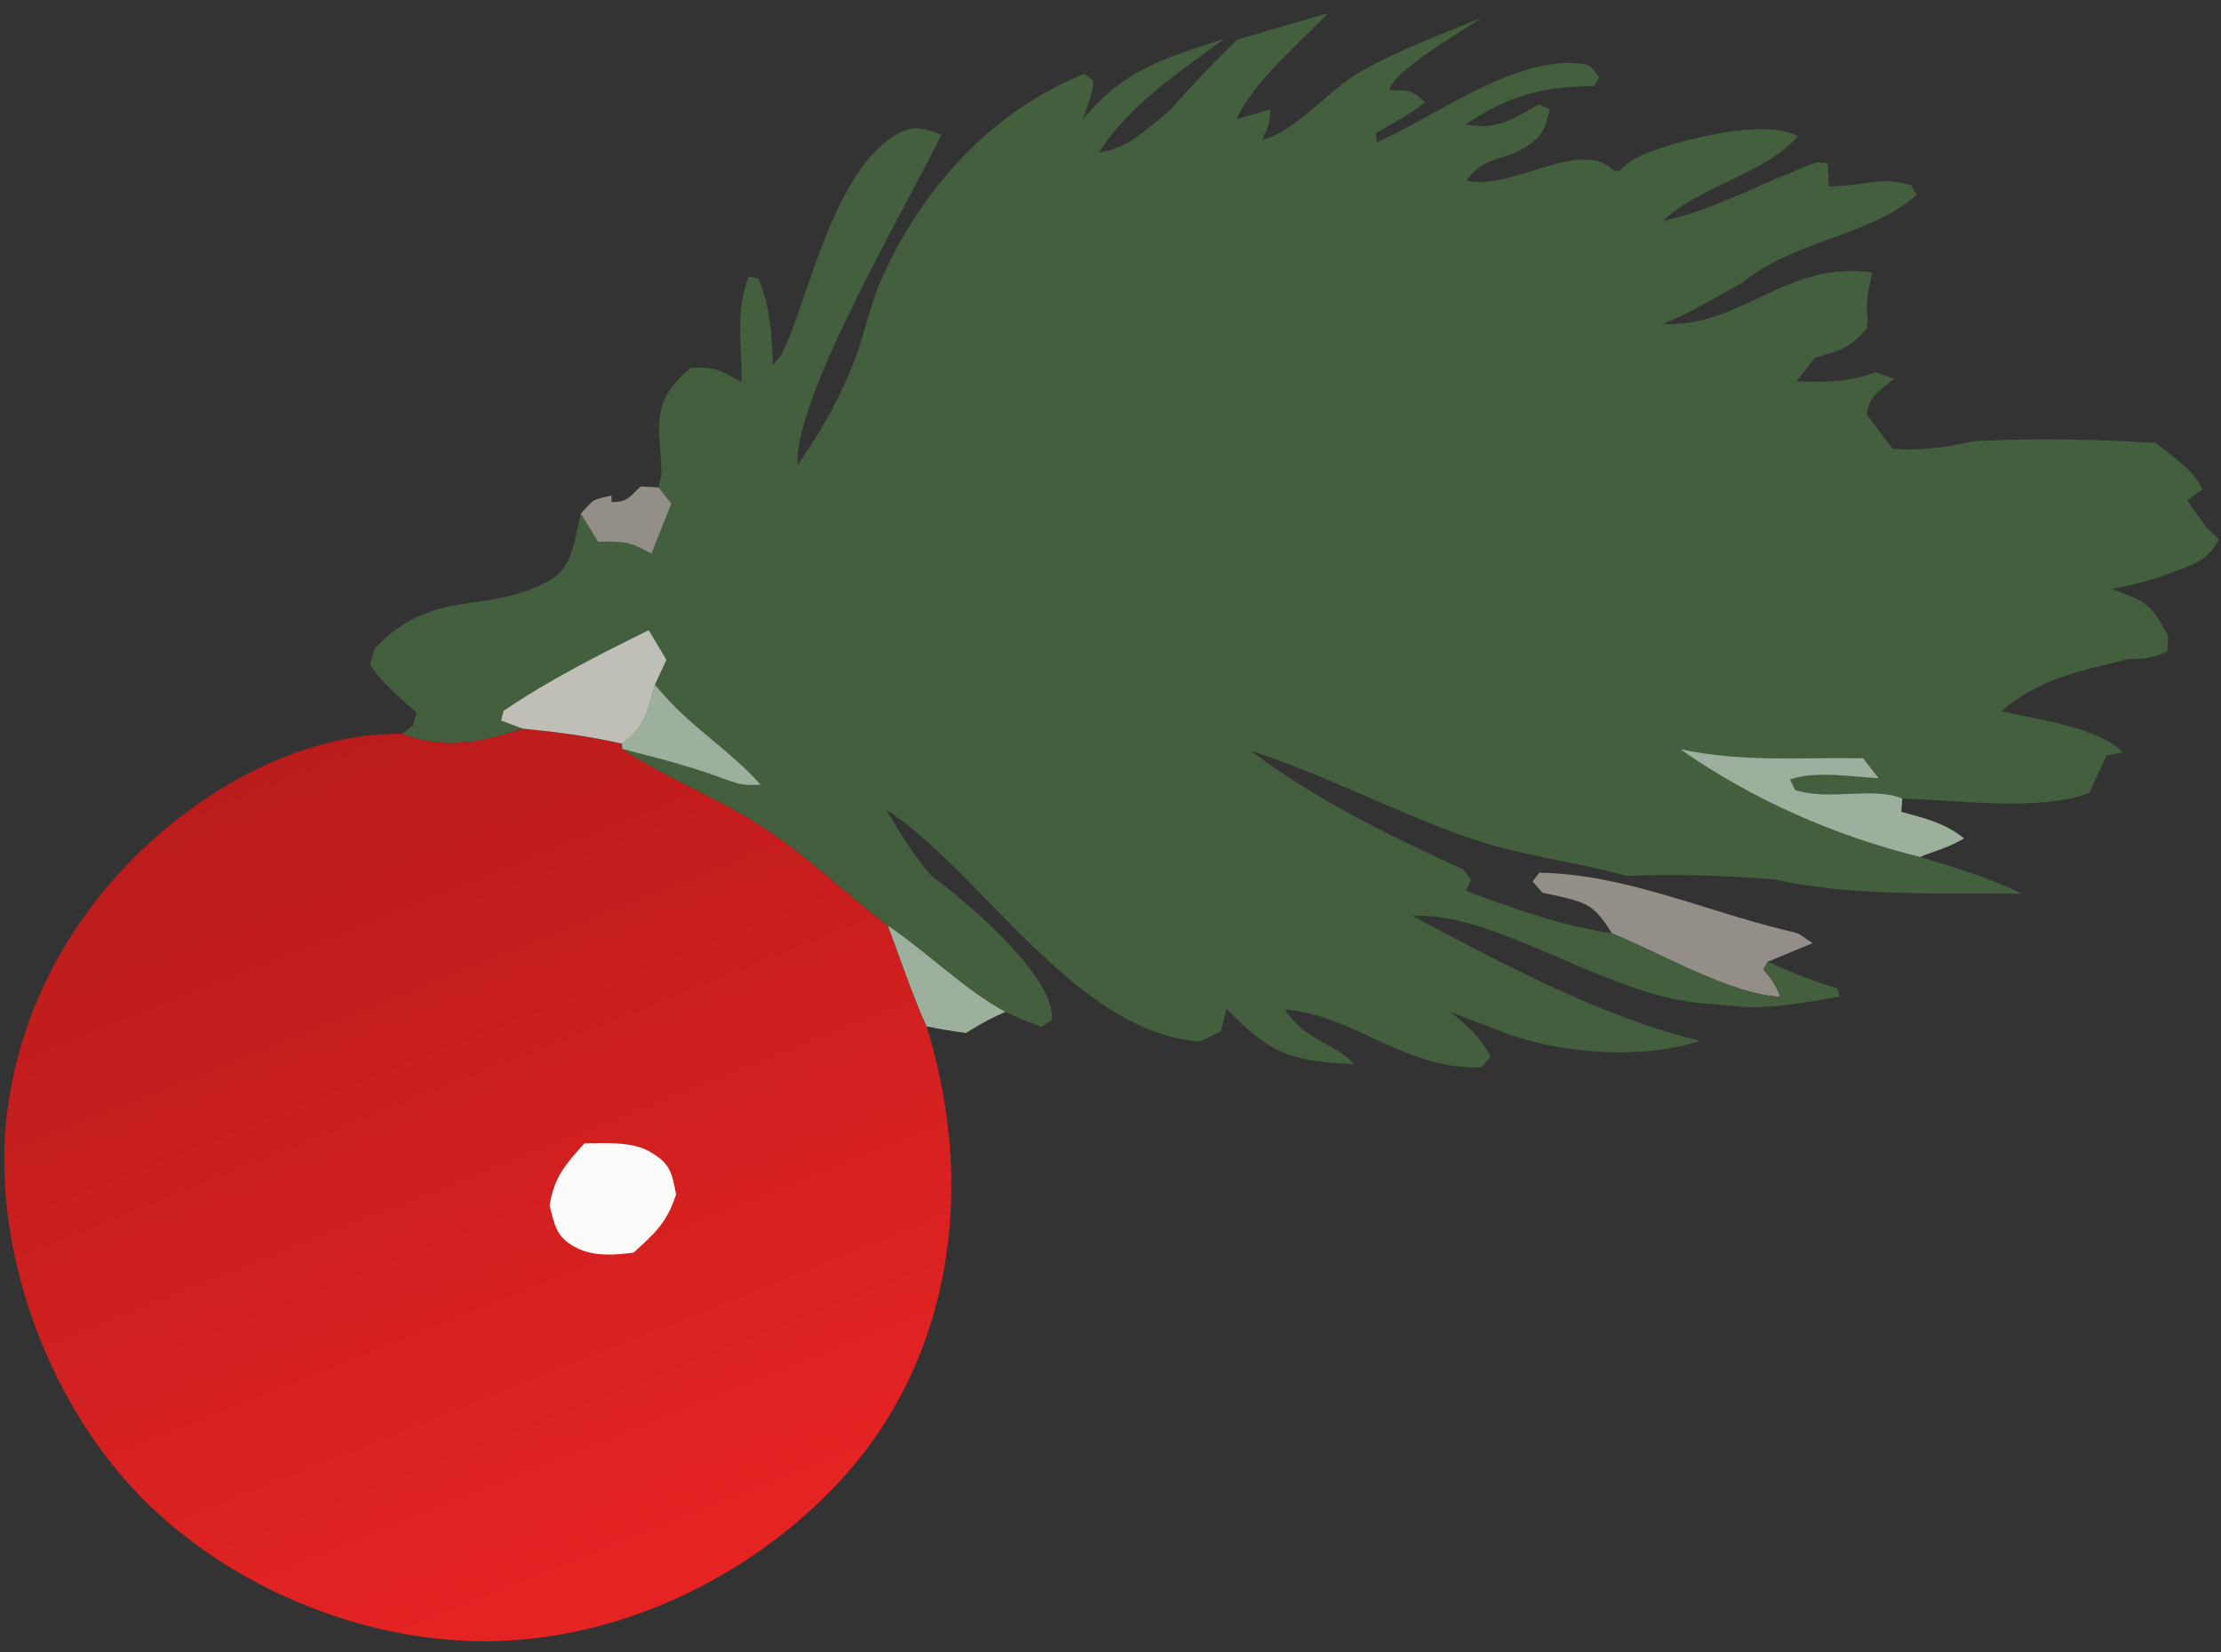
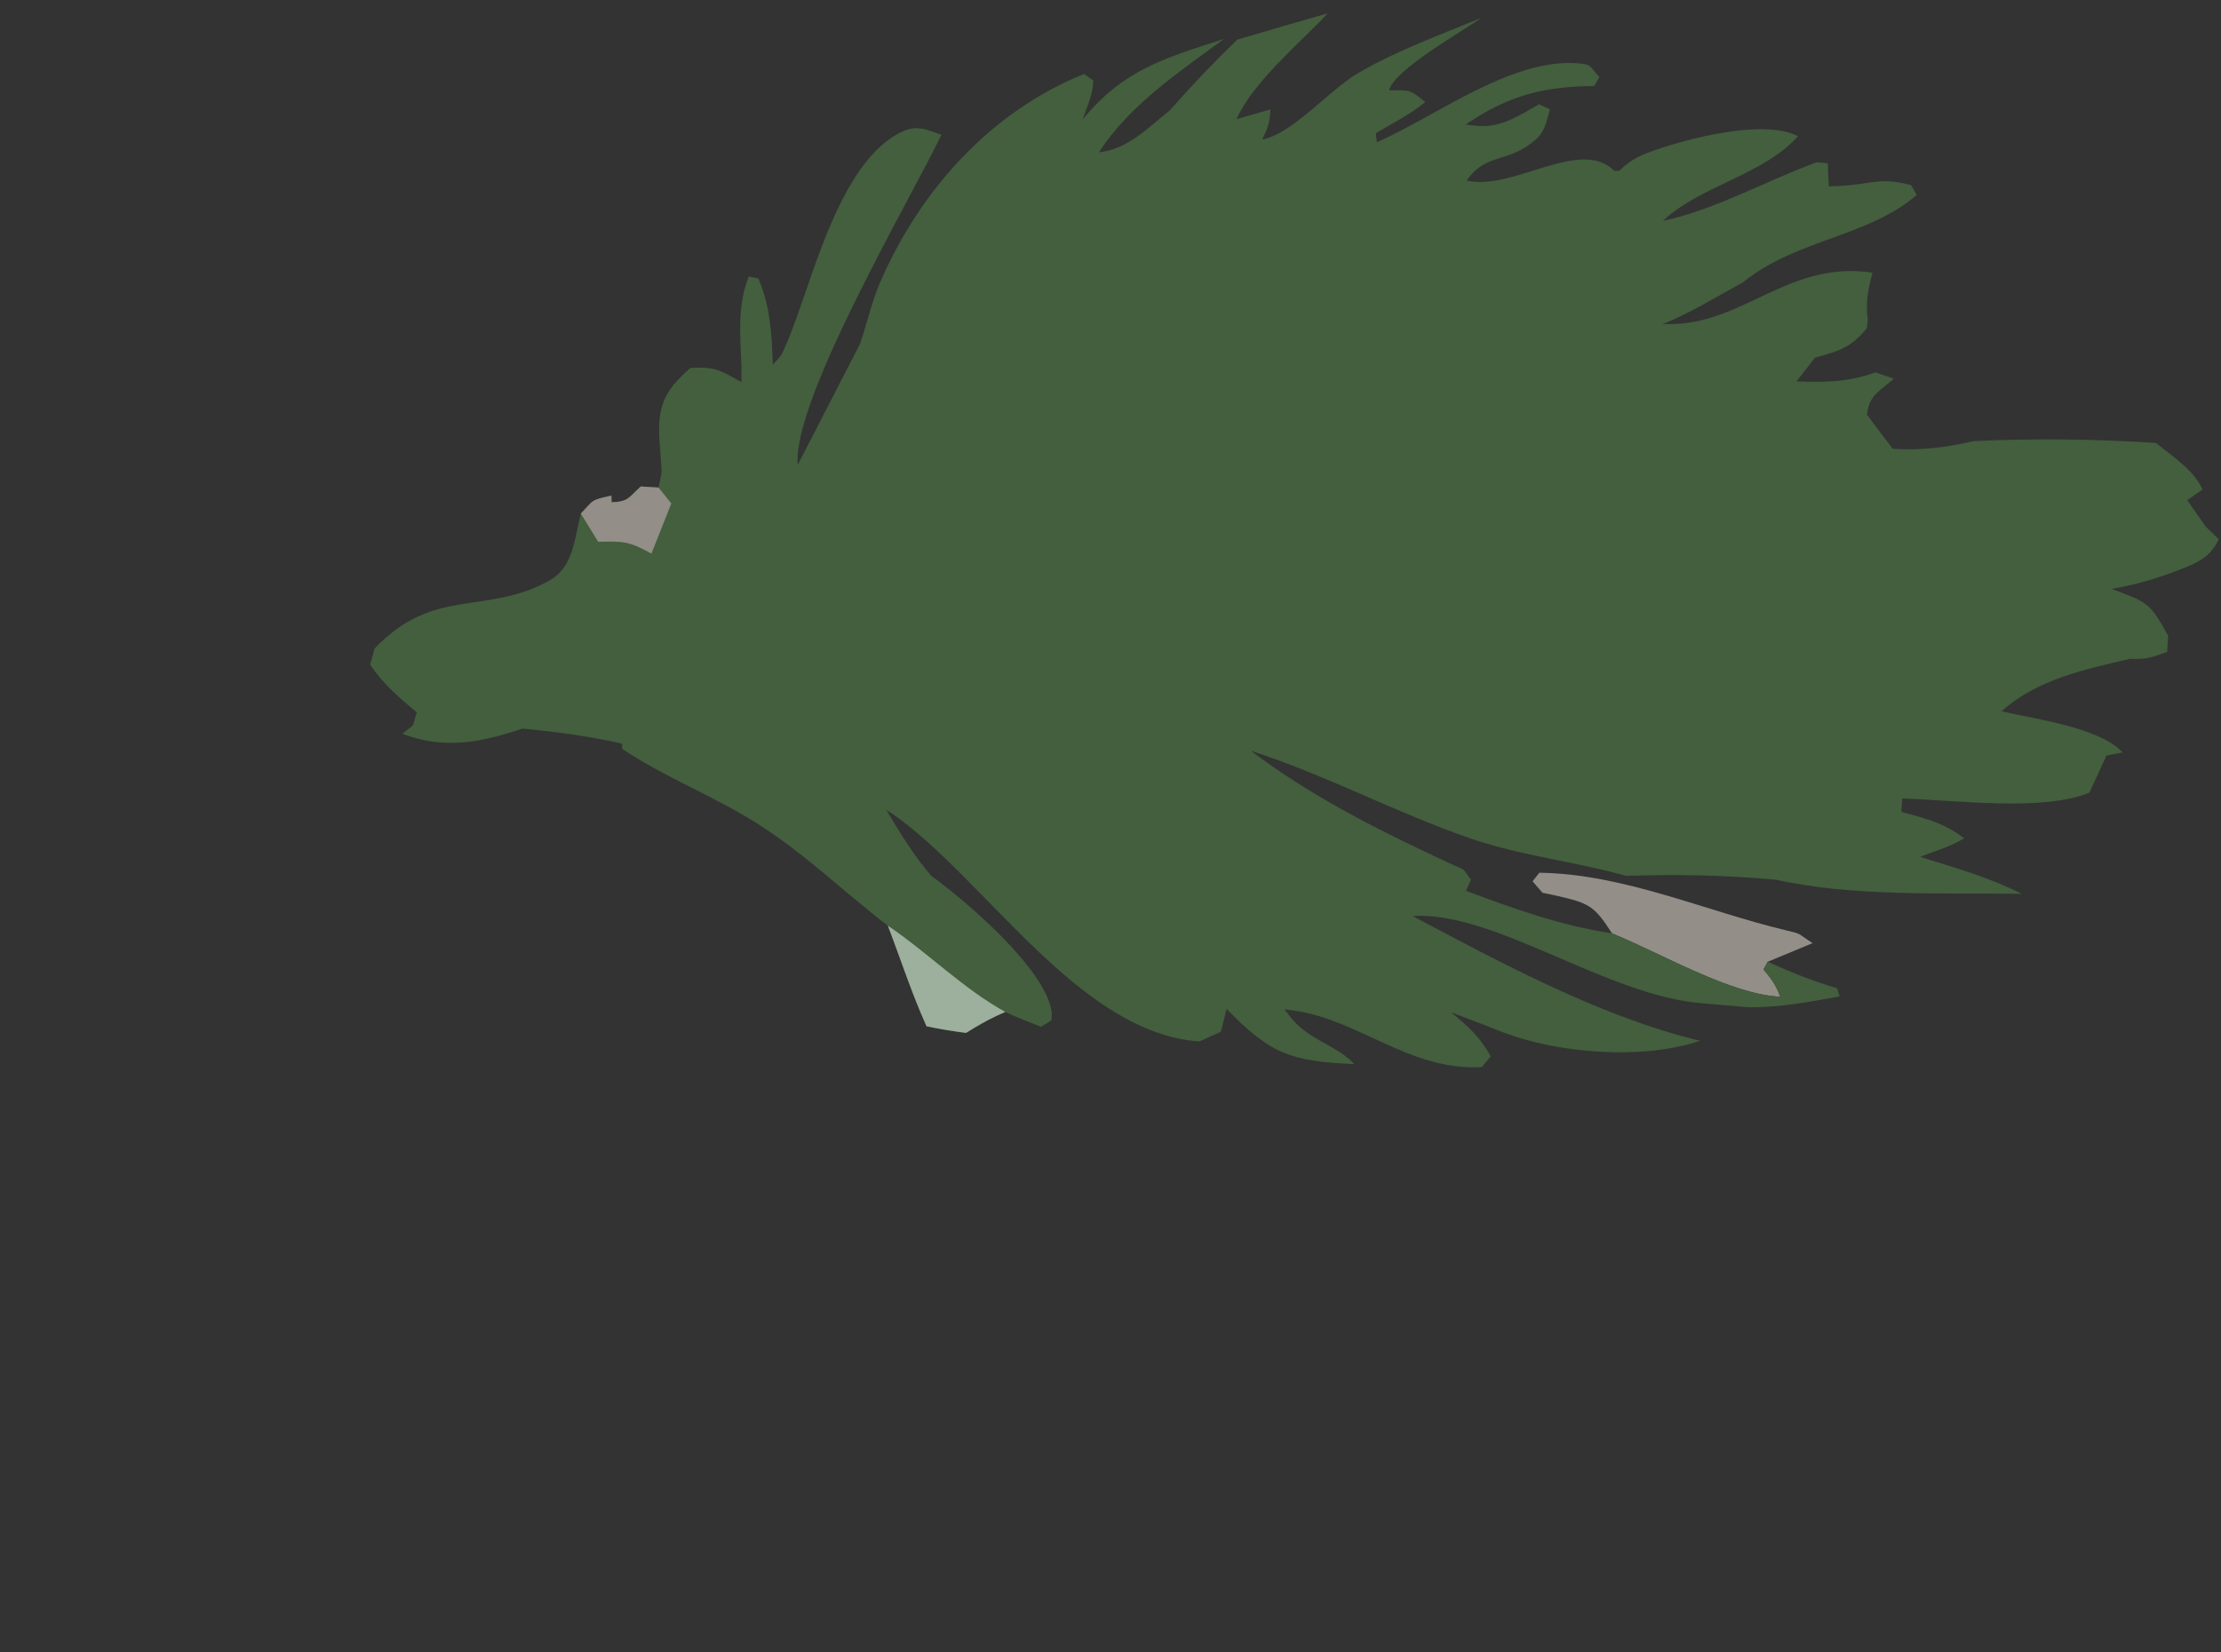
<svg xmlns="http://www.w3.org/2000/svg" width="129" height="96" viewBox="0 0 129 96" fill="none">
  <rect x="0" y="0" width="129" height="96" fill="#333333" stroke="none" />
  <path d="M93.626 54.224C92.596 52.602 92.275 52.465 90.365 52.029C90.107 51.97 89.848 51.921 89.589 51.866L89.014 51.202L89.41 50.702C94.314 50.774 99.001 52.913 103.72 54.046C104.674 54.274 104.327 54.174 105.28 54.793L102.674 55.875L102.429 56.324C102.9 56.895 103.142 57.198 103.4 57.906C100.549 57.793 96.4 55.347 93.626 54.224Z" fill="#938E87" />
-   <path d="M30.35 42.327C32.315 42.519 34.202 42.766 36.129 43.201L36.142 43.509C38.62 45.169 41.407 46.223 43.94 47.819C46.781 49.61 48.944 51.775 51.567 53.779C52.307 55.712 52.965 57.743 53.815 59.625C54.573 62.055 55.037 64.54 55.206 67.081C55.621 74.098 53.564 80.927 48.714 86.123C43.5 91.71 35.827 95.351 28.155 95.35C20.884 95.35 13.257 92.144 8.172 86.953C3.231 81.91 0.142 74.15 0.251 67.064C0.354 60.412 3.324 54.137 8.075 49.536C12.086 45.65 17.654 42.572 23.372 42.629C25.805 43.562 27.941 43.137 30.35 42.327Z" fill="url(#paint0_linear_22_7322)" />
-   <path d="M33.946 66.425C35.124 66.414 36.695 66.299 37.75 66.912C38.955 67.613 39.019 68.139 39.266 69.379C38.763 71.009 38.017 71.678 36.797 72.772C35.753 72.911 34.54 73.01 33.556 72.529C32.314 71.923 32.239 71.253 31.923 70.052C32.182 68.362 32.855 67.643 33.946 66.425Z" fill="#FBFBF9" />
-   <path d="M71.865 2.304C73.615 1.784 75.367 1.274 77.123 0.773C75.477 2.533 72.785 4.748 71.818 6.925L73.786 6.358C73.751 7.155 73.646 7.409 73.316 8.107C75.099 7.759 77.203 5.222 78.898 4.237C81.132 2.938 83.656 2.017 86.044 1.038C84.939 1.82 80.914 4.095 80.687 5.247C81.863 5.246 81.889 5.178 82.777 5.928C81.941 6.638 80.856 7.168 79.913 7.736L79.967 8.268C83.414 6.753 87.866 3.307 91.743 3.688C92.469 3.759 92.311 3.85 92.895 4.476L92.6 4.994C89.8 5.035 87.883 5.462 85.509 6.983C85.378 7.067 85.249 7.154 85.119 7.239C85.379 7.266 85.638 7.301 85.899 7.319C87.216 7.409 88.289 6.681 89.392 6.058L90.02 6.348C89.724 7.488 89.636 7.916 88.544 8.587C87.219 9.401 86.23 9.033 85.181 10.488C87.838 11.13 91.784 7.94 93.764 9.927L94.058 9.926C94.579 9.396 95.066 9.113 95.781 8.847C97.876 8.067 102.459 6.87 104.432 7.917C102.397 10.184 98.811 10.753 96.587 12.829C99.541 12.225 102.642 10.469 105.516 9.429L106.16 9.482L106.218 10.825C107.047 10.821 107.723 10.739 108.546 10.614C109.537 10.463 110.048 10.515 110.998 10.755L111.326 11.324C108.54 13.762 104.342 13.887 101.245 16.393C99.714 17.234 98.187 18.182 96.567 18.833C96.651 18.832 96.735 18.83 96.819 18.831C101.258 18.91 103.814 15.112 108.754 15.84C108.499 16.904 108.348 17.478 108.485 18.581L108.428 19.074C107.456 20.243 106.821 20.382 105.416 20.781L104.343 22.158L104.892 22.173C106.42 22.203 107.5 22.141 108.941 21.635L109.992 21.999C109.143 22.772 108.584 22.911 108.434 24.086L109.131 25.02L109.934 26.075C111.643 26.176 112.977 26.004 114.643 25.627C118.212 25.461 121.663 25.506 125.228 25.734C126.195 26.538 127.413 27.279 127.926 28.438L127.039 29.061L128.119 30.604L128.866 31.325C128.319 32.54 127.324 32.819 126.089 33.287C124.998 33.7 123.804 34.016 122.653 34.213C124.752 35.012 124.857 34.985 125.932 36.938L125.872 37.874C125.025 38.178 124.652 38.33 123.734 38.272C121.09 38.888 118.331 39.46 116.252 41.324C118.181 41.773 121.953 42.258 123.287 43.716L122.348 43.894L121.351 46.053C118.636 47.174 113.506 46.471 110.487 46.392L110.431 47.166L110.92 47.299C112.145 47.64 113.056 47.906 114.079 48.707C113.281 49.179 112.587 49.384 111.726 49.699C111.662 49.722 111.603 49.759 111.542 49.789C113.552 50.411 115.54 50.969 117.42 51.93C112.815 51.858 107.651 52.109 103.157 51.109C100.222 50.843 97.402 50.783 94.457 50.885C91.449 50.044 88.339 49.721 85.387 48.703C81.055 47.208 76.994 45.016 72.651 43.617C76.231 46.321 80.123 48.259 84.179 50.147C85.208 50.625 84.834 50.314 85.439 51.109L85.146 51.751C87.928 52.803 90.667 53.774 93.626 54.224C96.4 55.347 100.549 57.793 103.4 57.906C103.142 57.198 102.9 56.895 102.429 56.324L102.674 55.875C104.013 56.485 105.294 56.999 106.705 57.416L106.849 57.889C105.07 58.219 103.398 58.525 101.584 58.521L98.862 58.285C93.311 57.851 86.824 52.922 82.04 53.217C87.239 55.965 92.989 59.086 98.742 60.465C95.404 61.599 90.404 61.217 87.108 59.897C86.17 59.521 85.222 59.172 84.278 58.809C85.289 59.644 85.93 60.204 86.586 61.369L86.06 61.998C81.882 62.209 79.048 59.315 75.27 58.728C75.047 58.693 74.822 58.668 74.597 58.638C74.752 58.832 74.902 59.031 75.062 59.222C76.07 60.425 77.695 60.764 78.661 61.823C74.952 61.655 73.788 61.235 71.243 58.612L70.912 59.938L69.663 60.507C62.684 60.019 57.262 51.099 51.884 47.314C51.755 47.223 51.617 47.145 51.483 47.06C52.29 48.415 53.059 49.686 54.091 50.882C56.081 52.324 60.768 56.316 61.086 58.814C61.105 58.968 61.079 59.124 61.075 59.279L60.466 59.653C59.762 59.38 59.071 59.117 58.391 58.789C58.223 58.865 58.053 58.938 57.886 59.016C57.26 59.309 56.696 59.644 56.109 60.009C55.334 59.909 54.58 59.785 53.815 59.625C52.965 57.743 52.307 55.712 51.567 53.779C48.944 51.775 46.781 49.61 43.94 47.819C41.407 46.223 38.62 45.169 36.142 43.509L36.129 43.201C34.202 42.766 32.315 42.519 30.35 42.327C27.941 43.137 25.805 43.562 23.372 42.629C24.17 41.976 23.888 42.387 24.207 41.389C23.169 40.516 22.264 39.756 21.5 38.614L21.754 37.681C25.211 34.039 28.248 35.784 31.931 33.715C33.318 32.936 33.369 31.239 33.736 29.838C34.503 29.026 34.293 29.059 35.513 28.795L35.522 29.18C36.518 29.146 36.505 28.901 37.217 28.262L38.25 28.328C38.448 27.293 38.448 27.67 38.392 26.759C38.346 26.01 38.239 25.228 38.297 24.478C38.409 23.027 39.08 22.289 40.102 21.373C41.548 21.304 41.779 21.487 43.065 22.196V21.299C42.994 19.458 42.812 17.807 43.487 16.064L44.052 16.178C44.756 17.89 44.819 19.35 44.887 21.186C45.058 20.981 45.277 20.807 45.401 20.57C46.895 17.698 48.345 9.8 52.205 7.744C53.208 7.211 53.705 7.496 54.683 7.827C52.743 11.829 46.022 23.25 46.331 27.012C47.809 24.882 48.833 23.028 49.77 20.597L49.962 19.96C50.062 19.636 50.169 19.314 50.265 18.988C50.538 18.067 50.771 17.188 51.161 16.303C53.521 10.943 57.565 6.49 62.964 4.296L63.494 4.669C63.501 5.444 63.127 6.208 62.881 6.94C65.284 4.029 67.623 3.388 71.092 2.261C68.505 4.172 65.6 6.098 63.83 8.848C65.482 8.691 66.696 7.406 67.948 6.41C69.205 4.978 70.493 3.625 71.865 2.304Z" fill="#435F3E" />
+   <path d="M71.865 2.304C73.615 1.784 75.367 1.274 77.123 0.773C75.477 2.533 72.785 4.748 71.818 6.925L73.786 6.358C73.751 7.155 73.646 7.409 73.316 8.107C75.099 7.759 77.203 5.222 78.898 4.237C81.132 2.938 83.656 2.017 86.044 1.038C84.939 1.82 80.914 4.095 80.687 5.247C81.863 5.246 81.889 5.178 82.777 5.928C81.941 6.638 80.856 7.168 79.913 7.736L79.967 8.268C83.414 6.753 87.866 3.307 91.743 3.688C92.469 3.759 92.311 3.85 92.895 4.476L92.6 4.994C89.8 5.035 87.883 5.462 85.509 6.983C85.378 7.067 85.249 7.154 85.119 7.239C85.379 7.266 85.638 7.301 85.899 7.319C87.216 7.409 88.289 6.681 89.392 6.058L90.02 6.348C89.724 7.488 89.636 7.916 88.544 8.587C87.219 9.401 86.23 9.033 85.181 10.488C87.838 11.13 91.784 7.94 93.764 9.927L94.058 9.926C94.579 9.396 95.066 9.113 95.781 8.847C97.876 8.067 102.459 6.87 104.432 7.917C102.397 10.184 98.811 10.753 96.587 12.829C99.541 12.225 102.642 10.469 105.516 9.429L106.16 9.482L106.218 10.825C107.047 10.821 107.723 10.739 108.546 10.614C109.537 10.463 110.048 10.515 110.998 10.755L111.326 11.324C108.54 13.762 104.342 13.887 101.245 16.393C99.714 17.234 98.187 18.182 96.567 18.833C96.651 18.832 96.735 18.83 96.819 18.831C101.258 18.91 103.814 15.112 108.754 15.84C108.499 16.904 108.348 17.478 108.485 18.581L108.428 19.074C107.456 20.243 106.821 20.382 105.416 20.781L104.343 22.158L104.892 22.173C106.42 22.203 107.5 22.141 108.941 21.635L109.992 21.999C109.143 22.772 108.584 22.911 108.434 24.086L109.131 25.02L109.934 26.075C111.643 26.176 112.977 26.004 114.643 25.627C118.212 25.461 121.663 25.506 125.228 25.734C126.195 26.538 127.413 27.279 127.926 28.438L127.039 29.061L128.119 30.604L128.866 31.325C128.319 32.54 127.324 32.819 126.089 33.287C124.998 33.7 123.804 34.016 122.653 34.213C124.752 35.012 124.857 34.985 125.932 36.938L125.872 37.874C125.025 38.178 124.652 38.33 123.734 38.272C121.09 38.888 118.331 39.46 116.252 41.324C118.181 41.773 121.953 42.258 123.287 43.716L122.348 43.894L121.351 46.053C118.636 47.174 113.506 46.471 110.487 46.392L110.431 47.166L110.92 47.299C112.145 47.64 113.056 47.906 114.079 48.707C113.281 49.179 112.587 49.384 111.726 49.699C111.662 49.722 111.603 49.759 111.542 49.789C113.552 50.411 115.54 50.969 117.42 51.93C112.815 51.858 107.651 52.109 103.157 51.109C100.222 50.843 97.402 50.783 94.457 50.885C91.449 50.044 88.339 49.721 85.387 48.703C81.055 47.208 76.994 45.016 72.651 43.617C76.231 46.321 80.123 48.259 84.179 50.147C85.208 50.625 84.834 50.314 85.439 51.109L85.146 51.751C87.928 52.803 90.667 53.774 93.626 54.224C96.4 55.347 100.549 57.793 103.4 57.906C103.142 57.198 102.9 56.895 102.429 56.324L102.674 55.875C104.013 56.485 105.294 56.999 106.705 57.416L106.849 57.889C105.07 58.219 103.398 58.525 101.584 58.521L98.862 58.285C93.311 57.851 86.824 52.922 82.04 53.217C87.239 55.965 92.989 59.086 98.742 60.465C95.404 61.599 90.404 61.217 87.108 59.897C86.17 59.521 85.222 59.172 84.278 58.809C85.289 59.644 85.93 60.204 86.586 61.369L86.06 61.998C81.882 62.209 79.048 59.315 75.27 58.728C75.047 58.693 74.822 58.668 74.597 58.638C74.752 58.832 74.902 59.031 75.062 59.222C76.07 60.425 77.695 60.764 78.661 61.823C74.952 61.655 73.788 61.235 71.243 58.612L70.912 59.938L69.663 60.507C62.684 60.019 57.262 51.099 51.884 47.314C51.755 47.223 51.617 47.145 51.483 47.06C52.29 48.415 53.059 49.686 54.091 50.882C56.081 52.324 60.768 56.316 61.086 58.814C61.105 58.968 61.079 59.124 61.075 59.279L60.466 59.653C59.762 59.38 59.071 59.117 58.391 58.789C58.223 58.865 58.053 58.938 57.886 59.016C57.26 59.309 56.696 59.644 56.109 60.009C55.334 59.909 54.58 59.785 53.815 59.625C52.965 57.743 52.307 55.712 51.567 53.779C48.944 51.775 46.781 49.61 43.94 47.819C41.407 46.223 38.62 45.169 36.142 43.509L36.129 43.201C34.202 42.766 32.315 42.519 30.35 42.327C27.941 43.137 25.805 43.562 23.372 42.629C24.17 41.976 23.888 42.387 24.207 41.389C23.169 40.516 22.264 39.756 21.5 38.614L21.754 37.681C25.211 34.039 28.248 35.784 31.931 33.715C33.318 32.936 33.369 31.239 33.736 29.838C34.503 29.026 34.293 29.059 35.513 28.795L35.522 29.18C36.518 29.146 36.505 28.901 37.217 28.262L38.25 28.328C38.448 27.293 38.448 27.67 38.392 26.759C38.346 26.01 38.239 25.228 38.297 24.478C38.409 23.027 39.08 22.289 40.102 21.373C41.548 21.304 41.779 21.487 43.065 22.196V21.299C42.994 19.458 42.812 17.807 43.487 16.064L44.052 16.178C44.756 17.89 44.819 19.35 44.887 21.186C45.058 20.981 45.277 20.807 45.401 20.57C46.895 17.698 48.345 9.8 52.205 7.744C53.208 7.211 53.705 7.496 54.683 7.827C52.743 11.829 46.022 23.25 46.331 27.012L49.962 19.96C50.062 19.636 50.169 19.314 50.265 18.988C50.538 18.067 50.771 17.188 51.161 16.303C53.521 10.943 57.565 6.49 62.964 4.296L63.494 4.669C63.501 5.444 63.127 6.208 62.881 6.94C65.284 4.029 67.623 3.388 71.092 2.261C68.505 4.172 65.6 6.098 63.83 8.848C65.482 8.691 66.696 7.406 67.948 6.41C69.205 4.978 70.493 3.625 71.865 2.304Z" fill="#435F3E" />
  <path d="M33.736 29.838C34.503 29.026 34.293 29.059 35.513 28.795L35.522 29.18C36.518 29.146 36.505 28.901 37.217 28.262L38.25 28.328L38.991 29.252L37.836 32.164C36.534 31.44 36.246 31.446 34.742 31.474L33.736 29.838Z" fill="#938E87" />
  <path d="M51.567 53.779C53.867 55.328 55.985 57.476 58.391 58.789C58.223 58.865 58.053 58.938 57.886 59.016C57.26 59.309 56.696 59.644 56.109 60.009C55.334 59.909 54.58 59.785 53.815 59.625C52.965 57.743 52.307 55.712 51.567 53.779Z" fill="#9DAF9D" />
-   <path d="M38.035 39.778C38.247 40.02 38.456 40.264 38.67 40.504C40.34 42.364 42.467 43.669 44.176 45.588C43.074 45.646 42.861 45.543 41.86 45.176C39.984 44.487 38.074 44.004 36.142 43.509L36.129 43.201C37.563 42.13 37.522 41.455 38.035 39.778Z" fill="#9DAF9D" />
-   <path d="M30.35 42.327L29.106 41.861L29.248 41.297C31.946 39.472 34.767 38.054 37.68 36.611L38.705 38.334L38.035 39.778C37.522 41.455 37.563 42.13 36.129 43.201C34.202 42.766 32.315 42.519 30.35 42.327Z" fill="#BFBFB8" />
-   <path d="M97.61 43.534C101.403 44.308 104.399 43.986 108.209 44.053L109.111 45.21C107.524 45.133 105.46 44.758 103.965 45.287L104.266 45.904C106.272 46.534 108.81 45.693 110.487 46.392L110.431 47.166L110.92 47.299C112.145 47.64 113.056 47.906 114.079 48.707C113.281 49.179 112.587 49.384 111.726 49.699C111.662 49.722 111.603 49.759 111.542 49.789C106.634 48.585 101.754 46.45 97.61 43.534Z" fill="#9DAF9D" />
  <defs>
    <linearGradient id="paint0_linear_22_7322" x1="18.195" y1="44.057" x2="37.361" y2="92.185" gradientUnits="userSpaceOnUse">
      <stop stop-color="#BA1C1C" />
      <stop offset="1" stop-color="#E62323" />
    </linearGradient>
  </defs>
</svg>